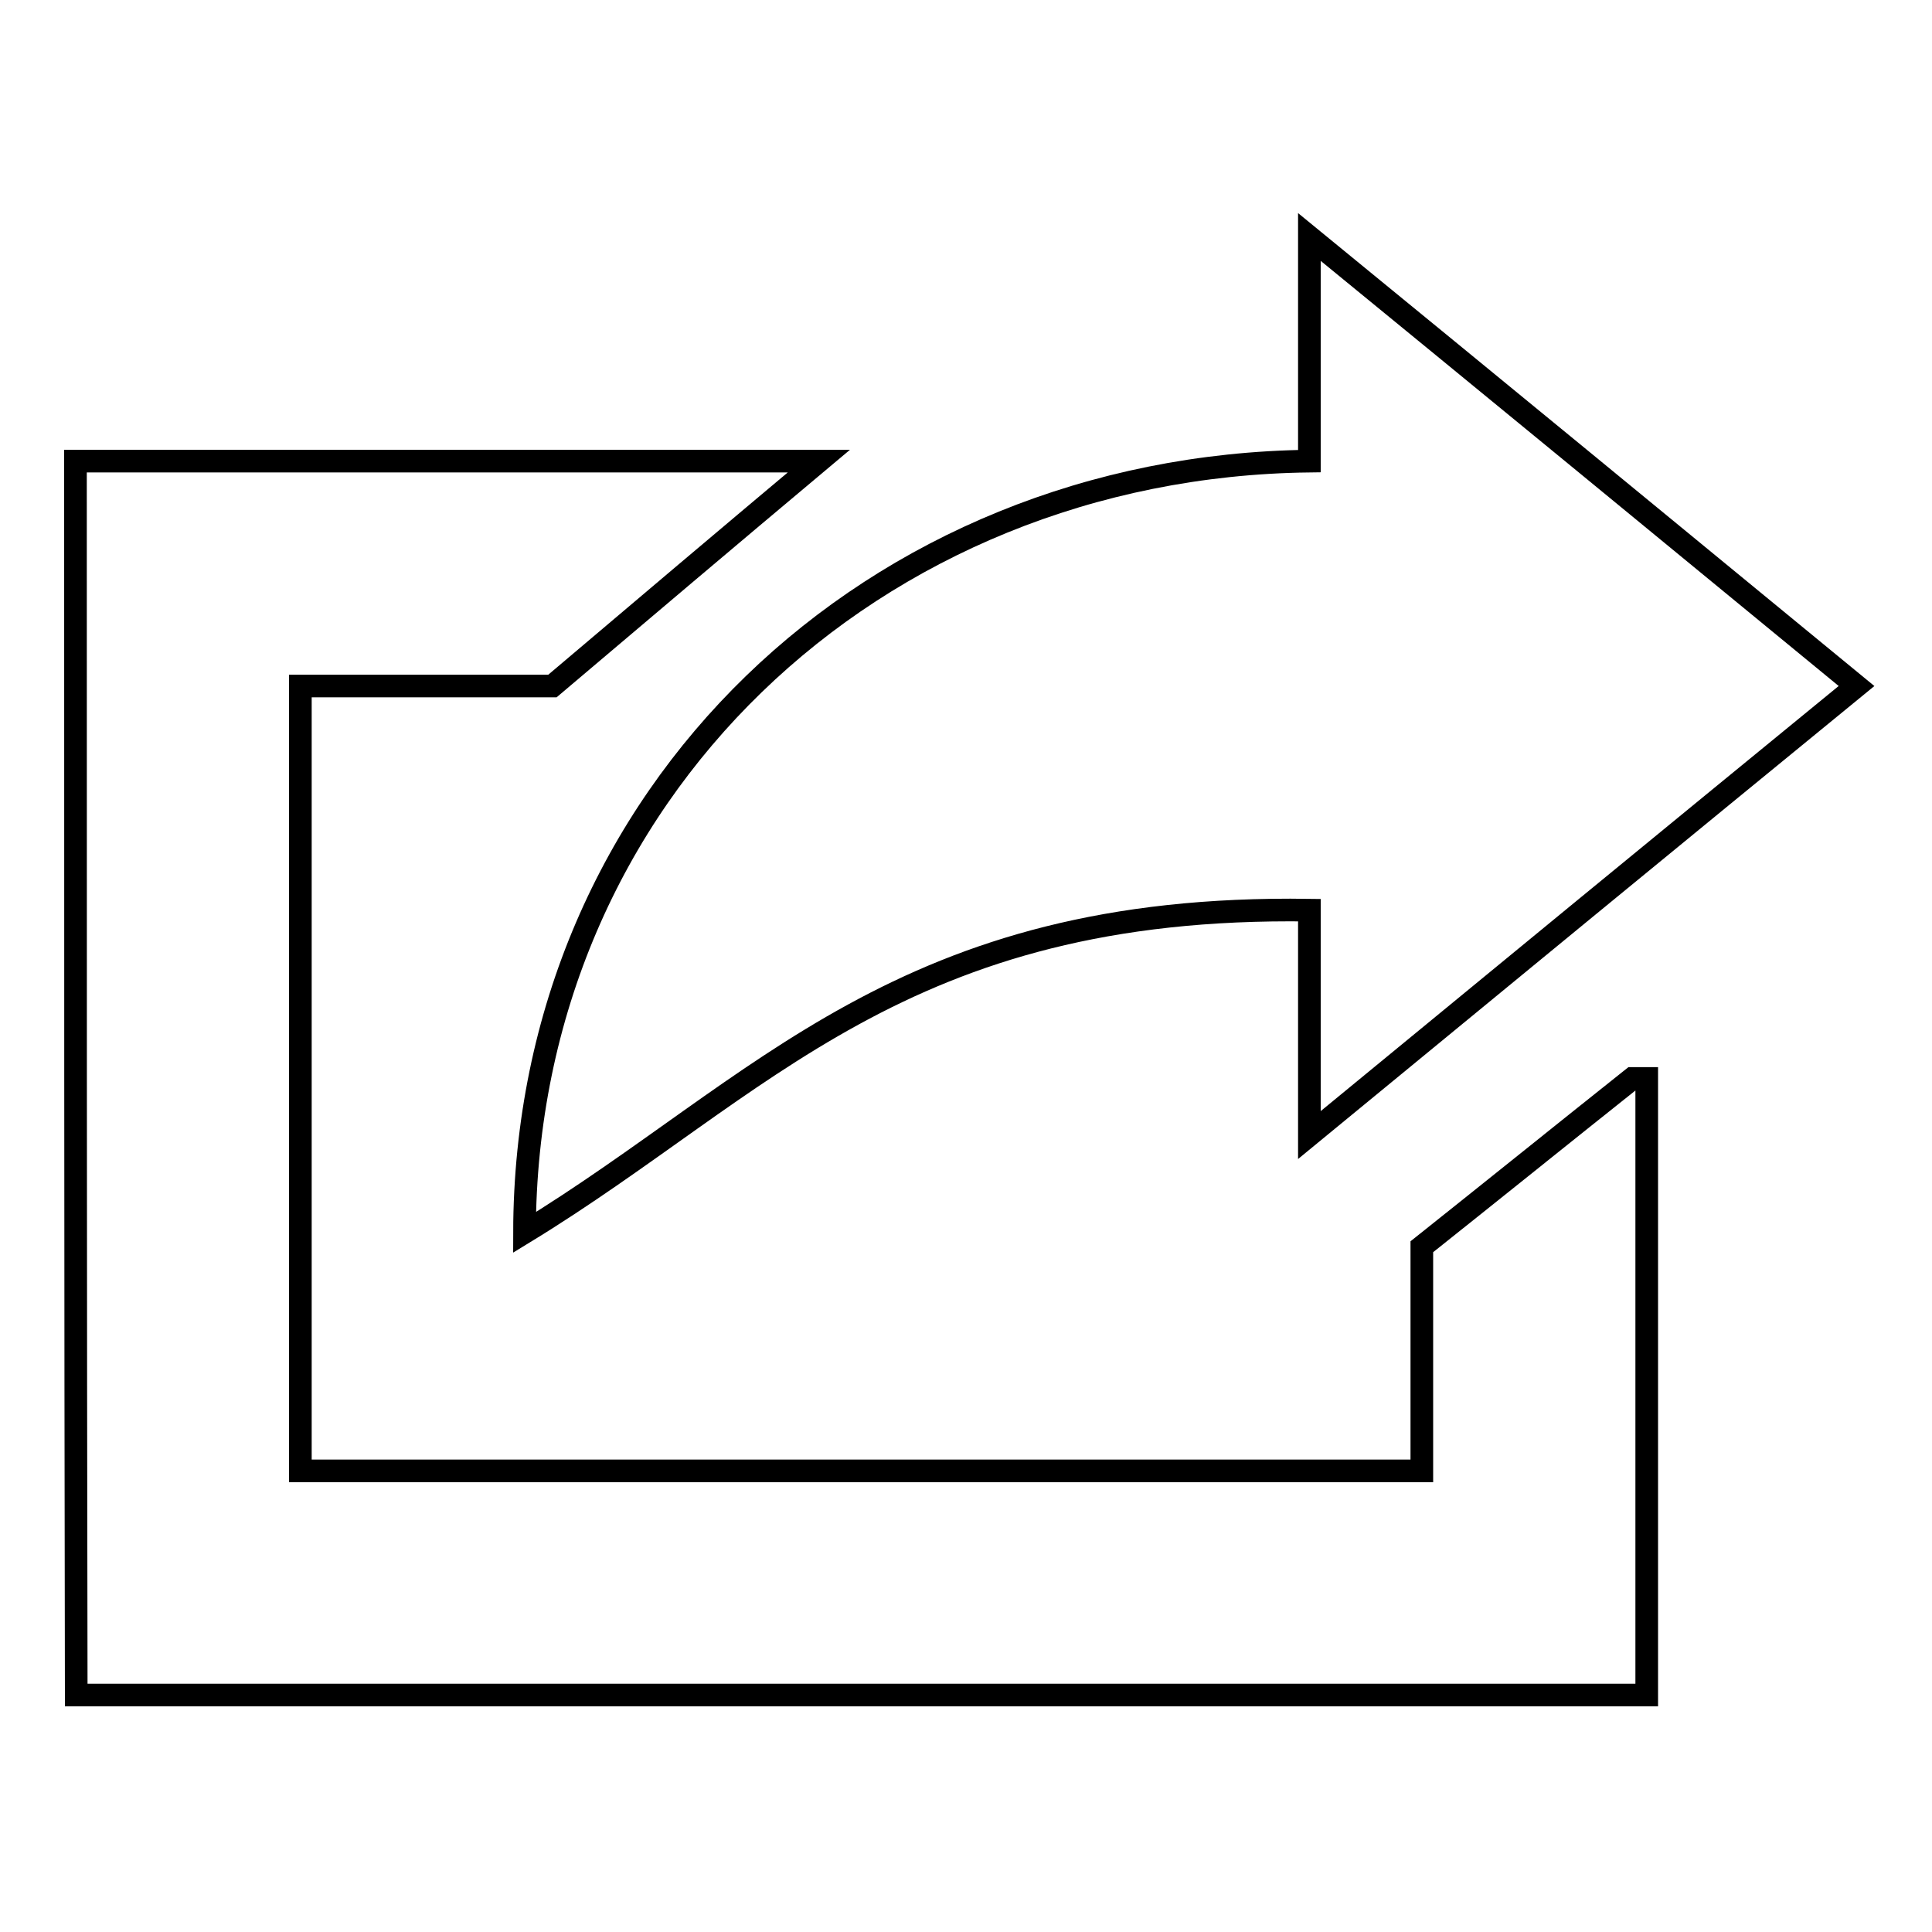
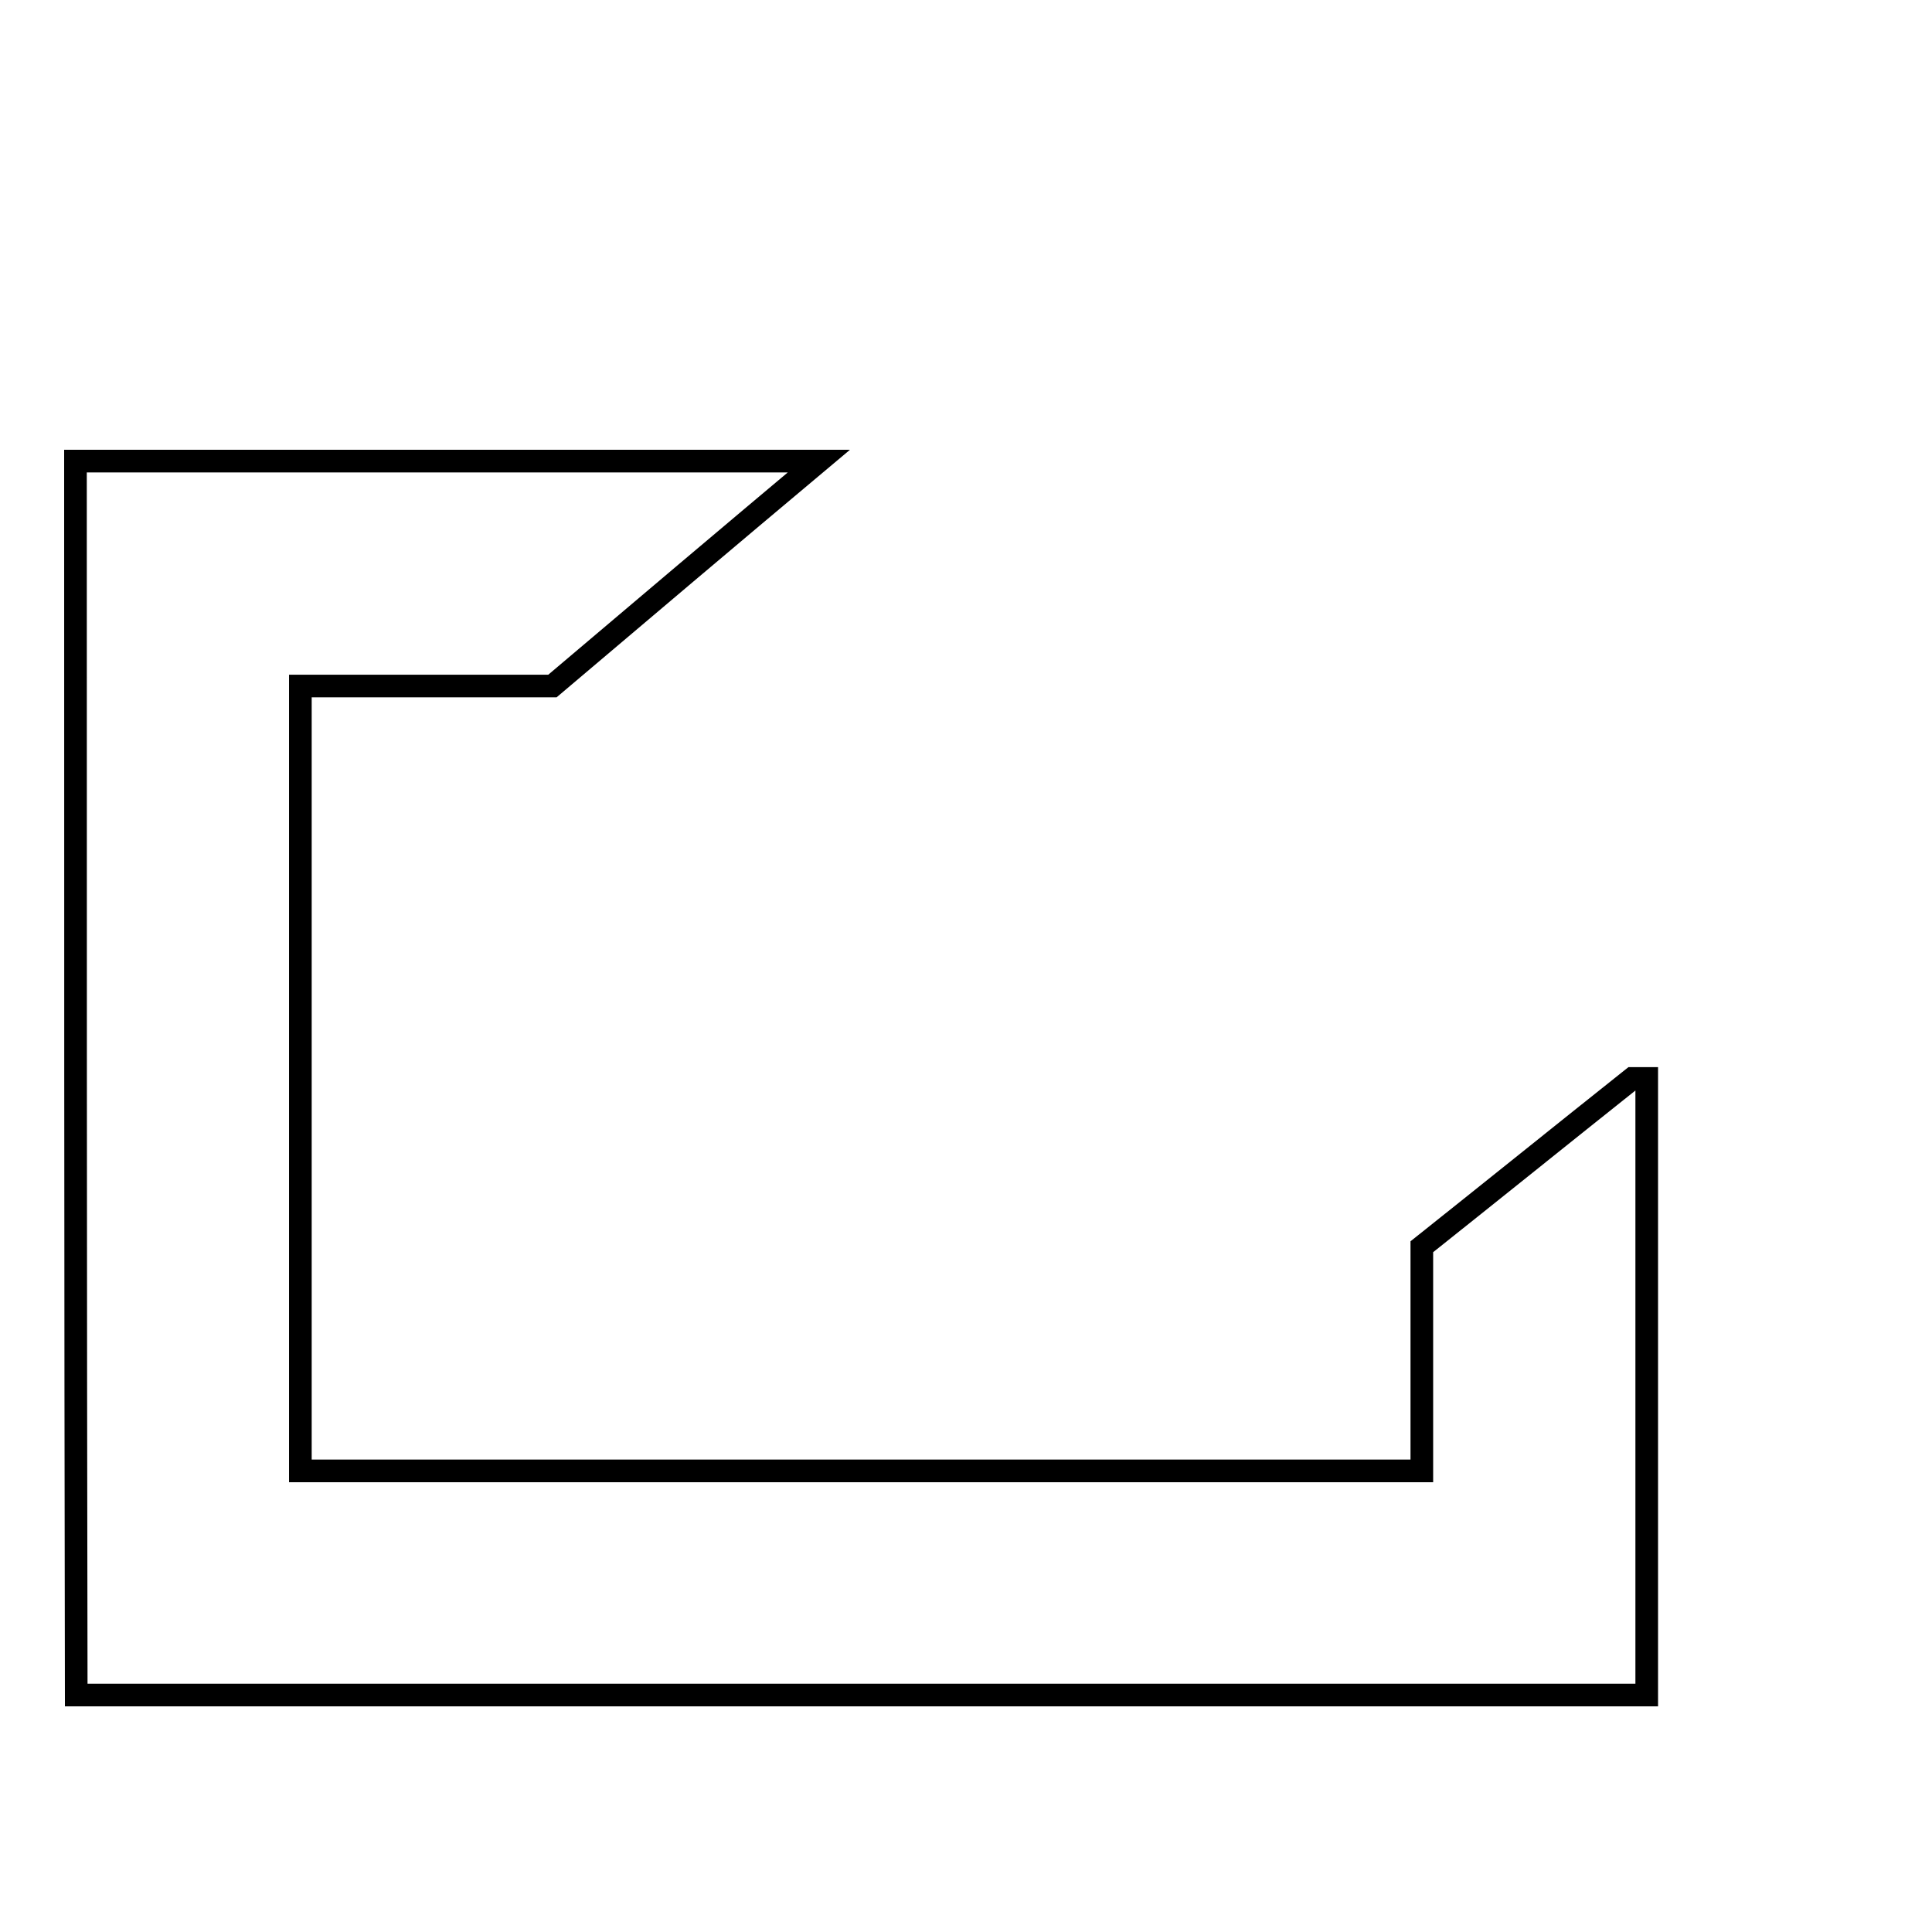
<svg xmlns="http://www.w3.org/2000/svg" version="1.1" x="0px" y="0px" viewBox="0 0 256 256" enable-background="new 0 0 256 256" xml:space="preserve">
  <g>
    <g>
-       <path stroke-width="3" fill-opacity="0" stroke="#000000" d="M173.5,120.6c-54-0.8-72.4,23.4-104,42.7c0.1-58.2,46.3-101.5,104-102.2c0-9.9,0-19.8,0-29.7C197.7,51.2,221.8,71,246,90.9c-24.2,19.8-48.3,39.6-72.5,59.5C173.5,140.4,173.5,130.5,173.5,120.6z" />
      <path stroke-width="3" fill-opacity="0" stroke="#000000" d="M10,61.1c32.8,0,65.7,0,98.5,0C96.7,71,85,80.9,73.2,90.9c-11.1,0-22.3,0-33.4,0c0,34.7,0,69.4,0,104c49.6,0,99.1,0,148.6,0c0-9.9,0-19.8,0-29.7c9.3-7.4,18.6-14.9,27.9-22.3c0.6,0,1.3,0,1.9,0c0,27.3,0,54.5,0,81.7c-69.4,0-138.7,0-208.1,0C10,170.1,10,115.6,10,61.1z" />
    </g>
  </g>
</svg>